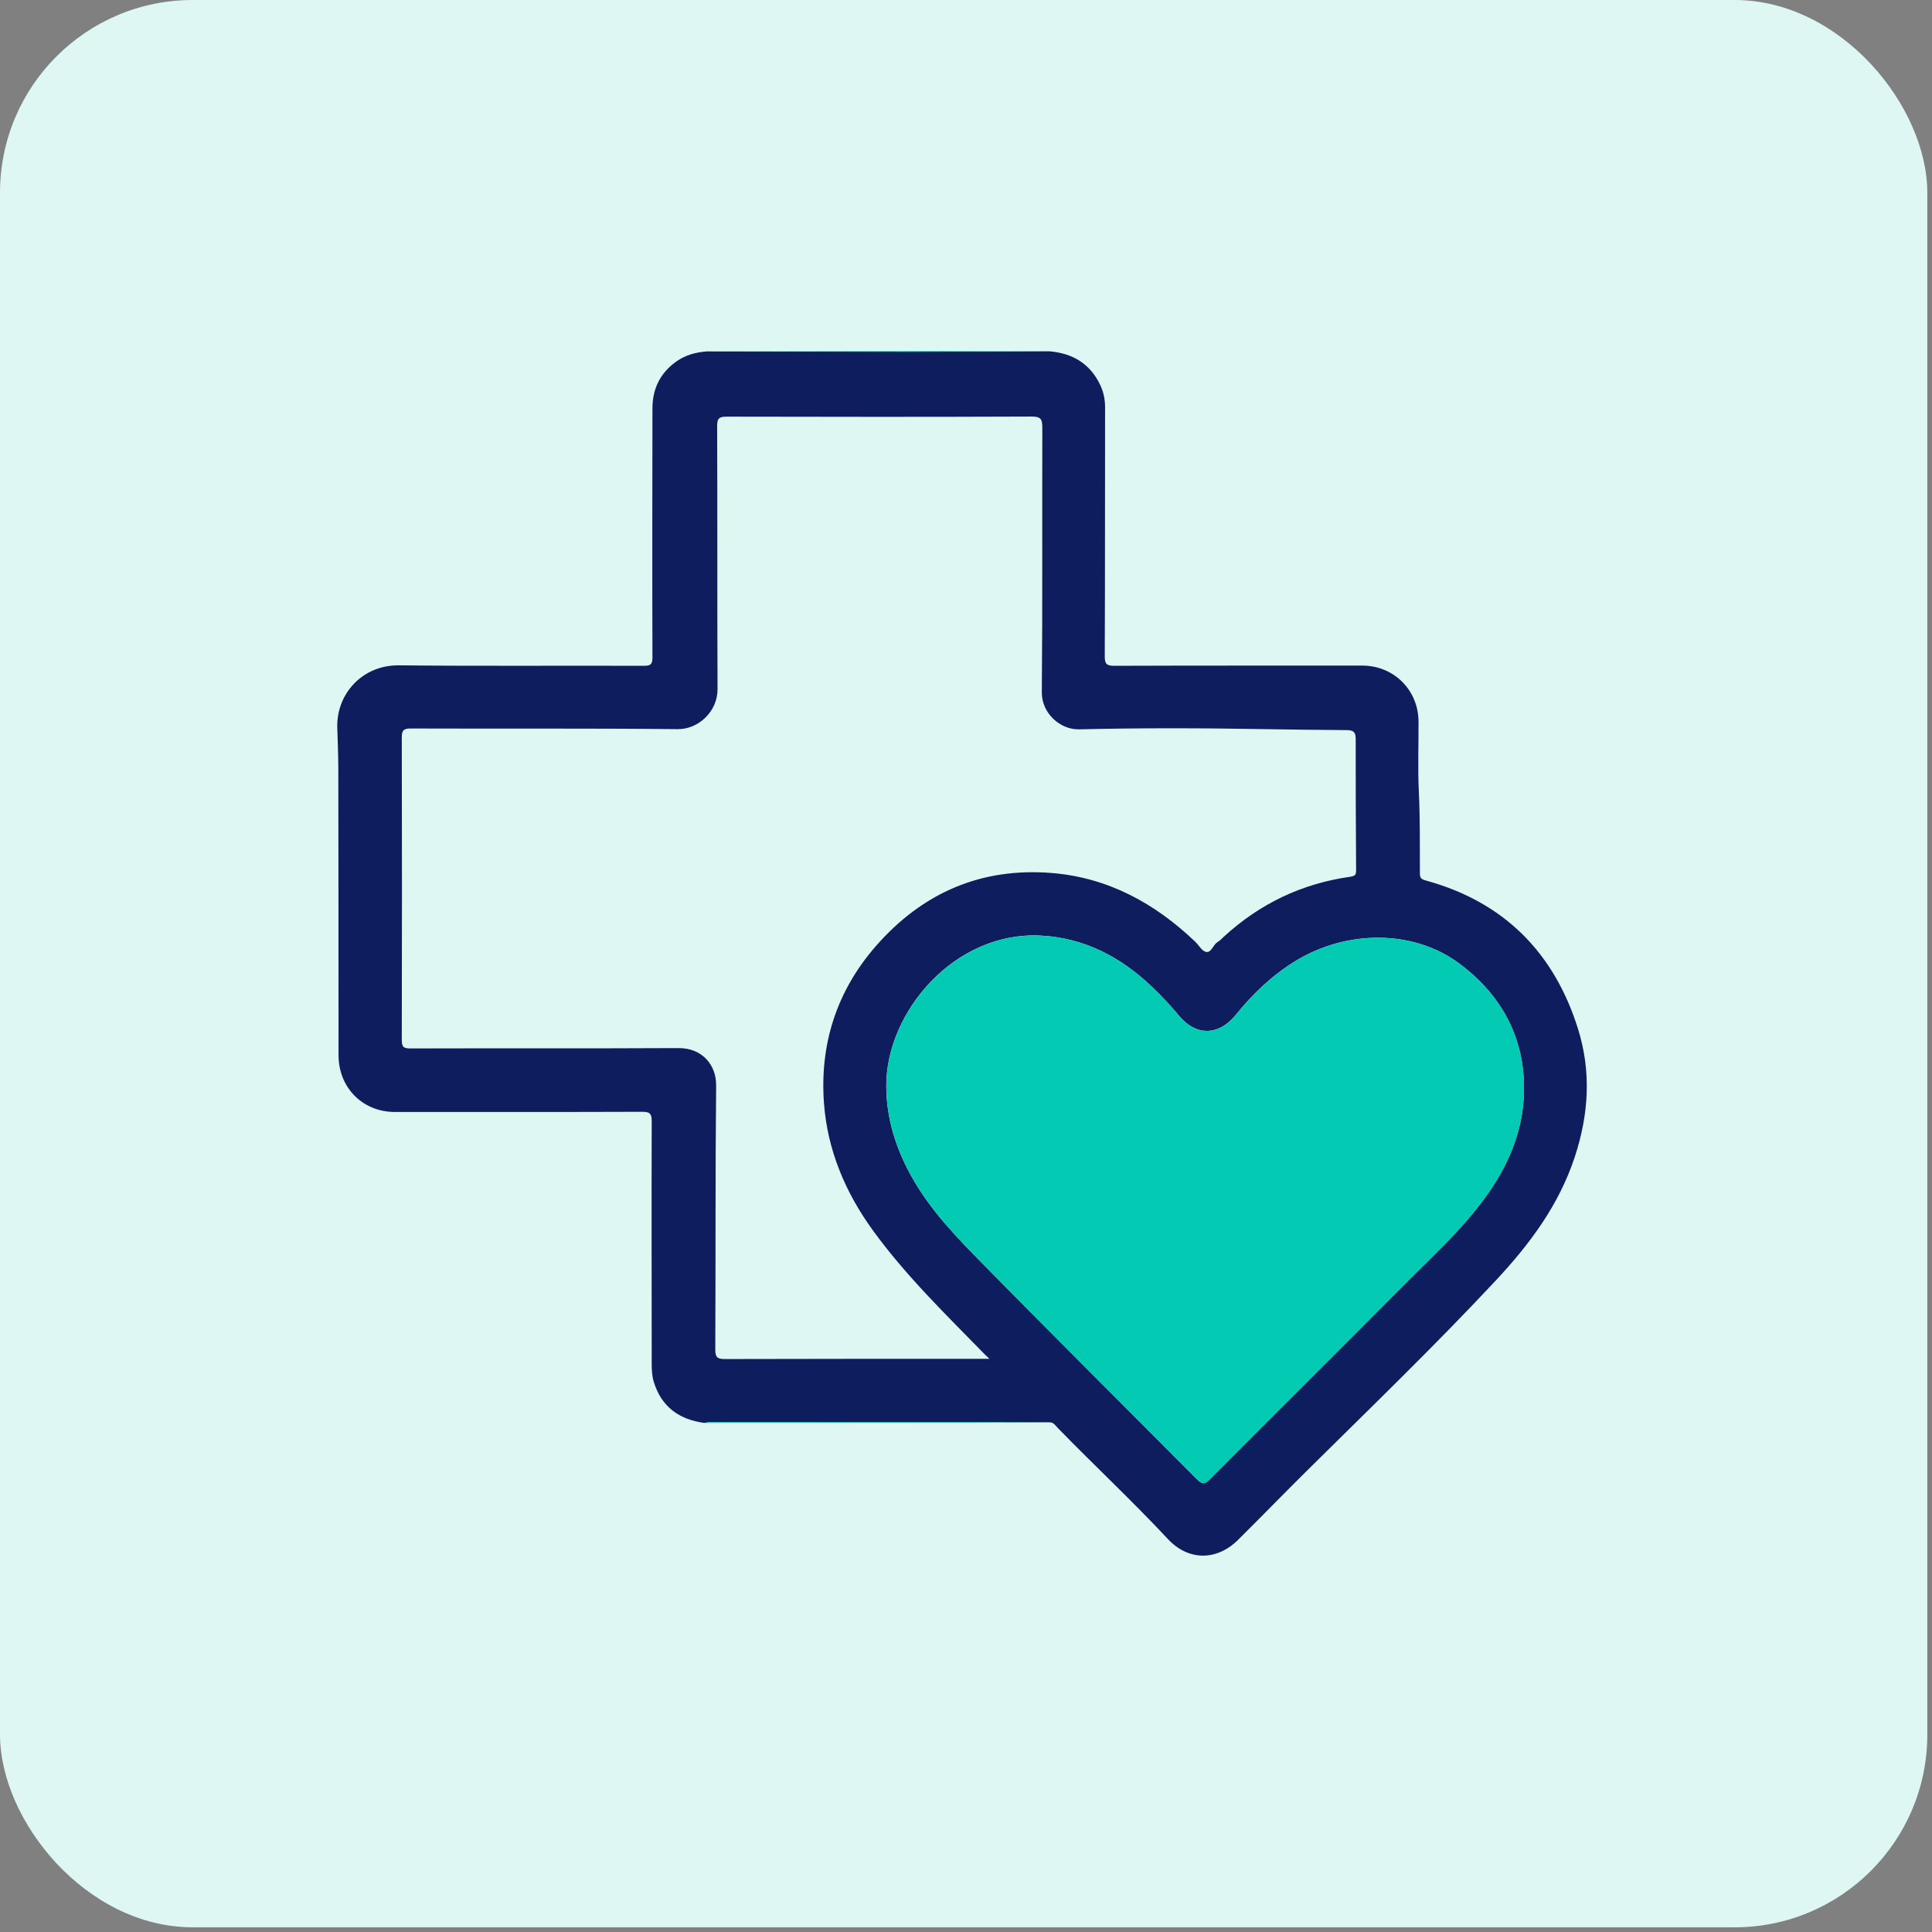
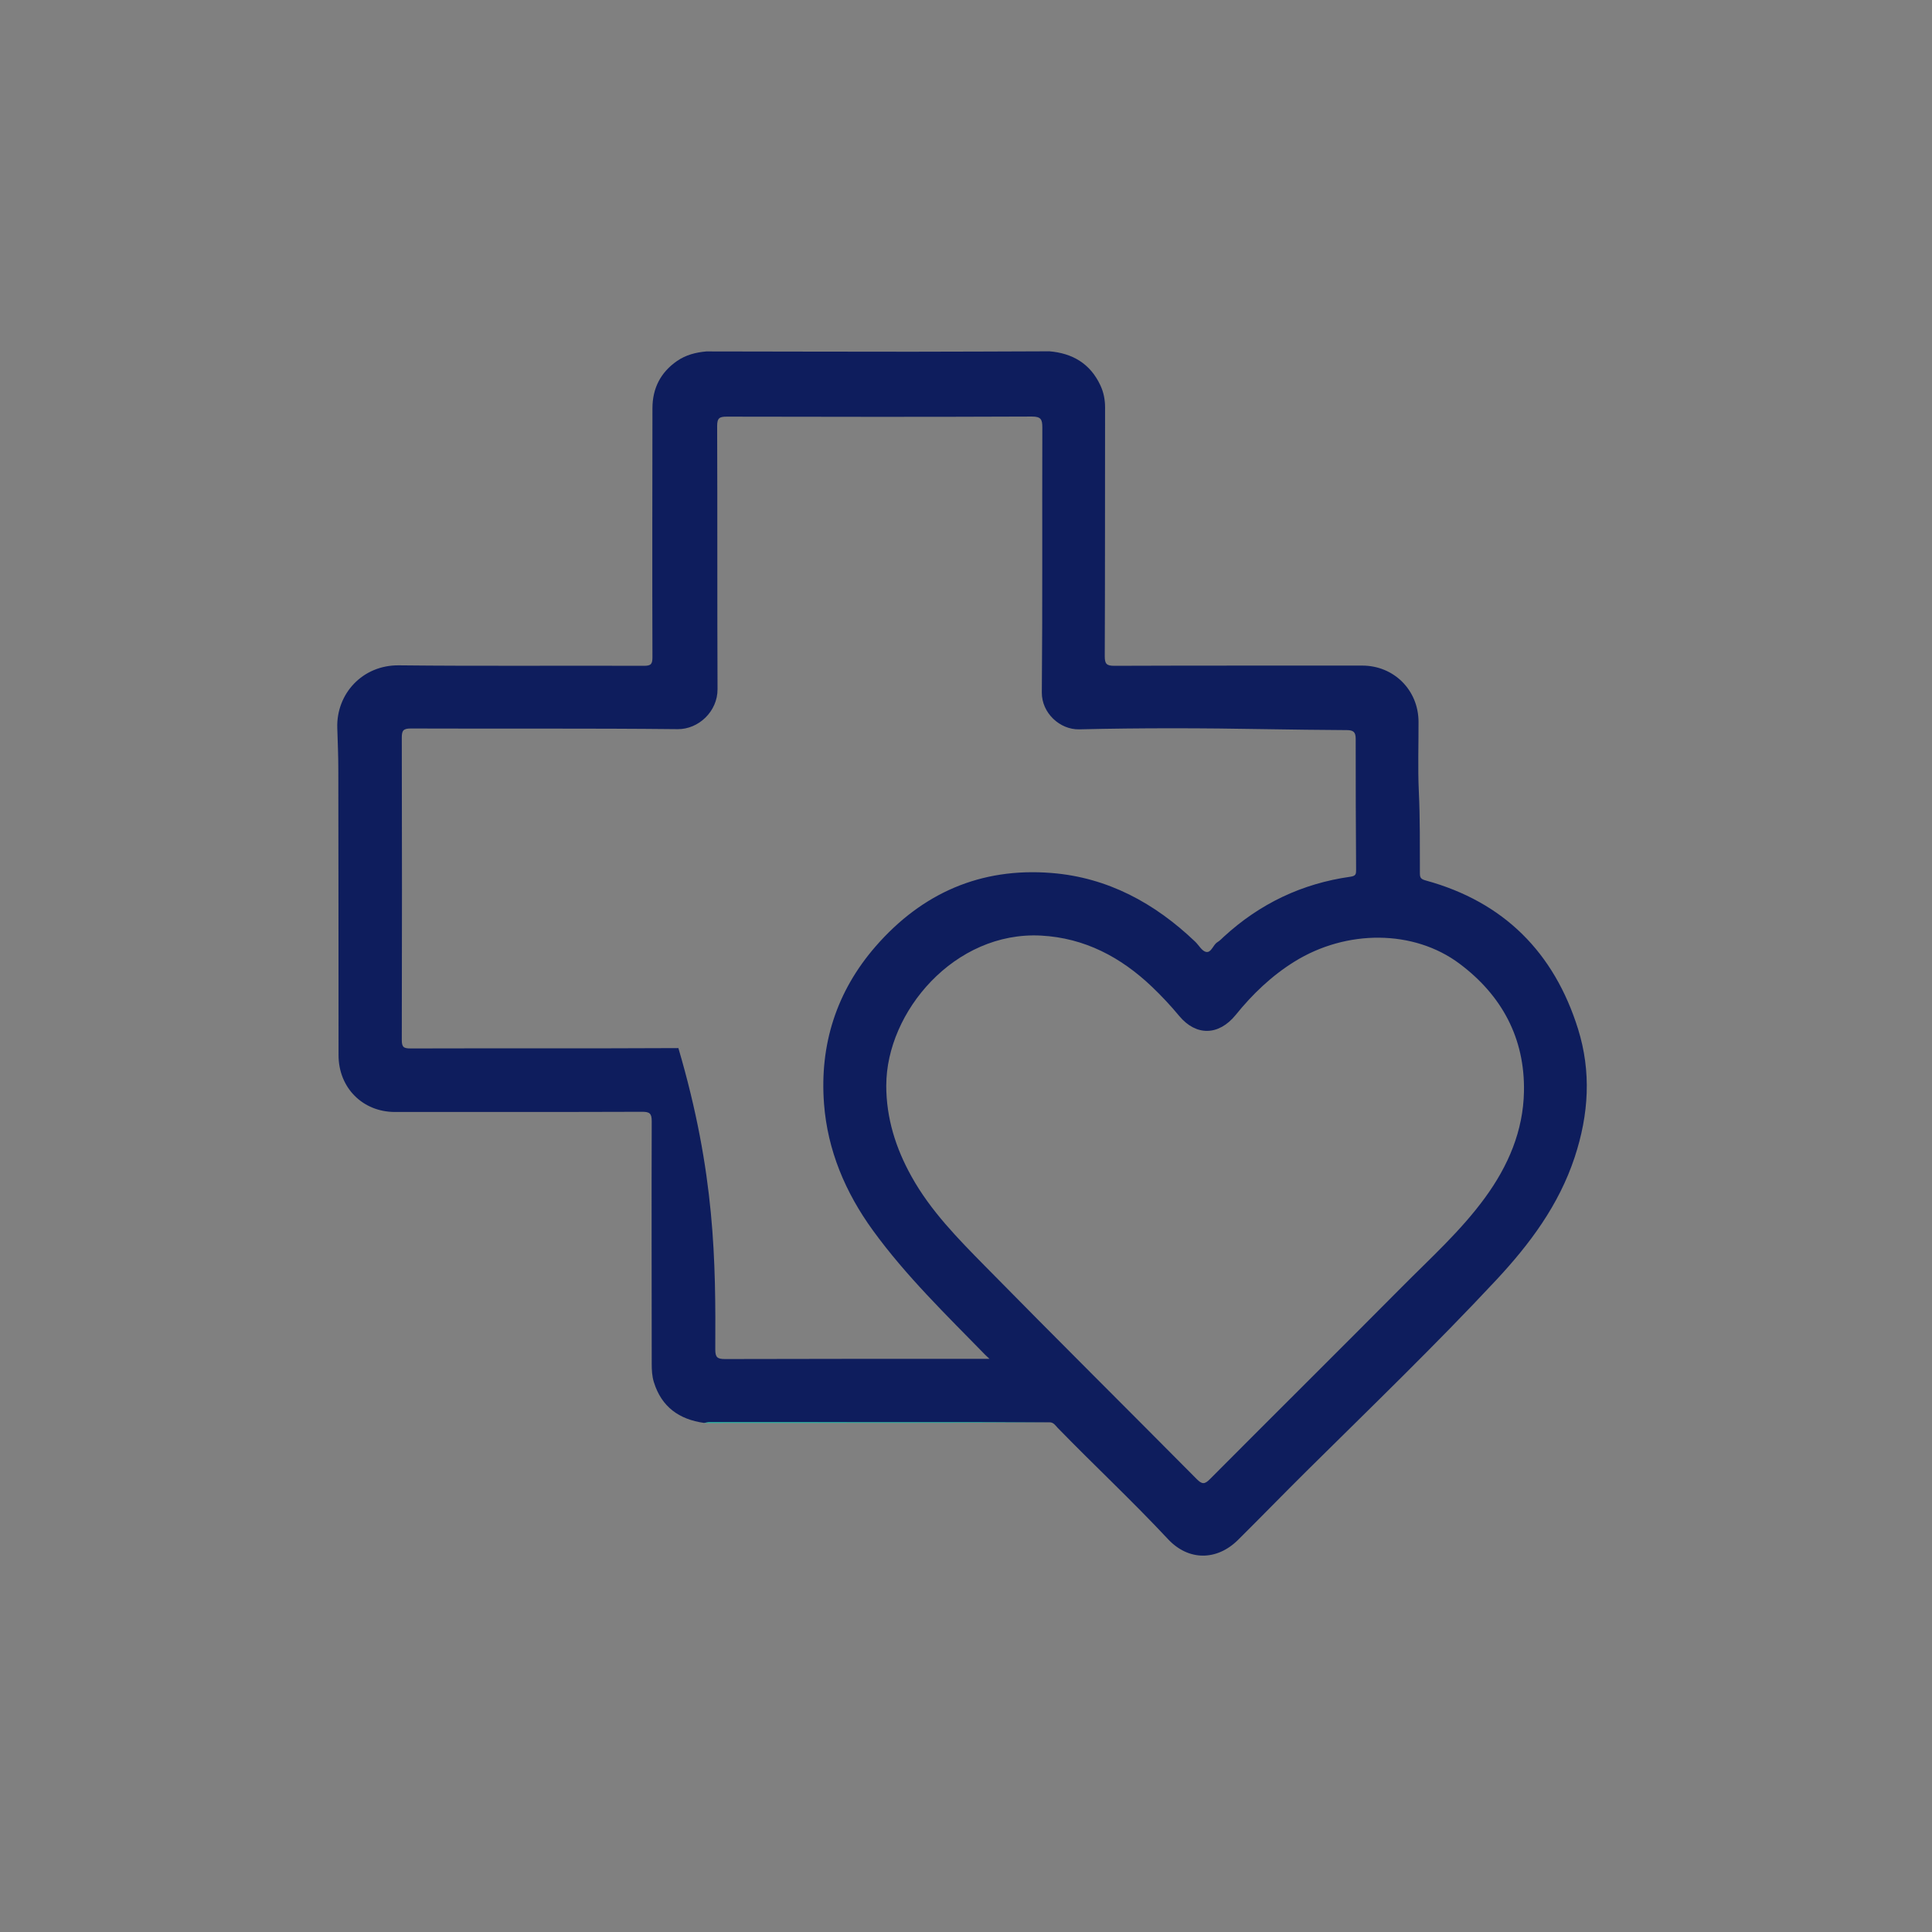
<svg xmlns="http://www.w3.org/2000/svg" width="61" height="61" viewBox="0 0 61 61" fill="none">
  <rect x="0" y="0" width="61" height="61" fill="#808080" stroke="none" />
-   <rect width="60.852" height="60.852" rx="6.085" fill="#DEF7F3" />
  <g clip-path="url(#clip0_12603_21515)">
-     <path d="M33.123 11.091C33.864 11.15 34.427 11.484 34.745 12.171C34.845 12.385 34.891 12.617 34.891 12.861C34.887 15.479 34.892 18.096 34.881 20.714C34.88 20.963 34.938 21.023 35.188 21.022C37.795 21.012 40.403 21.017 43.011 21.015C44.008 21.015 44.785 21.787 44.788 22.79C44.791 23.52 44.763 24.25 44.797 24.978C44.838 25.845 44.829 26.712 44.831 27.578C44.831 27.721 44.871 27.76 45.021 27.801C47.483 28.477 49.071 30.075 49.825 32.49C50.245 33.838 50.166 35.179 49.718 36.538C49.216 38.056 48.298 39.281 47.239 40.417C45.31 42.483 43.275 44.445 41.267 46.433C40.536 47.157 39.82 47.895 39.09 48.619C38.418 49.286 37.522 49.286 36.878 48.596C35.752 47.391 34.547 46.266 33.397 45.085C33.324 45.009 33.264 44.904 33.135 44.907C29.559 44.906 25.981 44.904 22.404 44.904C22.346 44.904 22.287 44.919 22.228 44.926C21.442 44.816 20.887 44.421 20.645 43.639C20.585 43.446 20.577 43.249 20.577 43.05C20.576 40.502 20.569 37.954 20.577 35.406C20.579 35.15 20.508 35.102 20.265 35.103C17.668 35.112 15.069 35.108 12.471 35.109C11.449 35.109 10.689 34.343 10.689 33.315C10.688 30.307 10.687 27.299 10.682 24.291C10.682 23.853 10.662 23.414 10.649 22.976C10.618 21.909 11.441 20.994 12.595 21.007C15.173 21.035 17.751 21.012 20.329 21.022C20.559 21.023 20.6 20.964 20.6 20.746C20.592 18.128 20.596 15.509 20.6 12.892C20.6 12.261 20.858 11.755 21.379 11.396C21.654 11.206 21.971 11.125 22.301 11.096C24.463 11.099 26.625 11.105 28.788 11.105C30.233 11.105 31.678 11.096 33.123 11.092V11.091ZM31.244 42.906C31.172 42.838 31.138 42.808 31.106 42.776C29.872 41.512 28.602 40.283 27.559 38.846C26.689 37.647 26.128 36.317 26.017 34.846C25.876 32.983 26.409 31.302 27.648 29.879C29.114 28.197 30.967 27.384 33.2 27.563C34.976 27.705 36.462 28.515 37.737 29.733C37.852 29.843 37.949 30.029 38.079 30.055C38.249 30.089 38.296 29.834 38.438 29.748C38.514 29.702 38.577 29.635 38.642 29.574C39.779 28.53 41.111 27.896 42.638 27.681C42.813 27.656 42.817 27.593 42.817 27.461C42.809 26.082 42.801 24.703 42.804 23.324C42.804 23.109 42.726 23.054 42.523 23.052C41.665 23.045 40.807 23.038 39.949 23.022C37.991 22.987 36.031 22.981 34.073 23.028C33.468 23.042 32.889 22.514 32.894 21.864C32.919 19.076 32.901 16.288 32.91 13.499C32.91 13.244 32.868 13.152 32.58 13.152C29.372 13.165 26.164 13.163 22.956 13.155C22.716 13.154 22.642 13.196 22.643 13.456C22.654 16.224 22.643 18.993 22.655 21.761C22.658 22.466 22.05 23.029 21.397 23.022C18.589 22.992 15.78 23.012 12.973 23.001C12.729 23 12.685 23.07 12.686 23.296C12.693 26.474 12.694 29.652 12.686 32.83C12.685 33.059 12.742 33.104 12.964 33.103C15.782 33.094 18.601 33.107 21.419 33.092C22.185 33.087 22.618 33.638 22.611 34.271C22.583 37.049 22.598 39.828 22.584 42.606C22.583 42.859 22.651 42.911 22.896 42.91C25.584 42.901 28.272 42.904 30.961 42.904C31.037 42.904 31.113 42.904 31.247 42.904L31.244 42.906ZM27.982 34.27C27.982 35.303 28.281 36.252 28.78 37.147C29.384 38.235 30.251 39.112 31.11 39.985C33.322 42.237 35.564 44.46 37.787 46.702C37.954 46.87 38.037 46.868 38.203 46.7C40.218 44.675 42.248 42.663 44.261 40.635C45.167 39.722 46.129 38.858 46.892 37.809C47.62 36.81 48.094 35.706 48.117 34.463C48.148 32.777 47.417 31.427 46.085 30.429C44.636 29.344 42.51 29.343 40.87 30.362C40.149 30.81 39.548 31.386 39.016 32.044C38.481 32.704 37.766 32.717 37.234 32.08C36.965 31.756 36.68 31.45 36.377 31.161C35.393 30.222 34.247 29.614 32.871 29.54C30.14 29.395 27.984 31.948 27.983 34.27L27.982 34.27Z" fill="#0E1D5D" />
+     <path d="M33.123 11.091C33.864 11.15 34.427 11.484 34.745 12.171C34.845 12.385 34.891 12.617 34.891 12.861C34.887 15.479 34.892 18.096 34.881 20.714C34.88 20.963 34.938 21.023 35.188 21.022C37.795 21.012 40.403 21.017 43.011 21.015C44.008 21.015 44.785 21.787 44.788 22.79C44.791 23.52 44.763 24.25 44.797 24.978C44.838 25.845 44.829 26.712 44.831 27.578C44.831 27.721 44.871 27.76 45.021 27.801C47.483 28.477 49.071 30.075 49.825 32.49C50.245 33.838 50.166 35.179 49.718 36.538C49.216 38.056 48.298 39.281 47.239 40.417C45.31 42.483 43.275 44.445 41.267 46.433C40.536 47.157 39.82 47.895 39.09 48.619C38.418 49.286 37.522 49.286 36.878 48.596C35.752 47.391 34.547 46.266 33.397 45.085C33.324 45.009 33.264 44.904 33.135 44.907C29.559 44.906 25.981 44.904 22.404 44.904C22.346 44.904 22.287 44.919 22.228 44.926C21.442 44.816 20.887 44.421 20.645 43.639C20.585 43.446 20.577 43.249 20.577 43.05C20.576 40.502 20.569 37.954 20.577 35.406C20.579 35.15 20.508 35.102 20.265 35.103C17.668 35.112 15.069 35.108 12.471 35.109C11.449 35.109 10.689 34.343 10.689 33.315C10.688 30.307 10.687 27.299 10.682 24.291C10.682 23.853 10.662 23.414 10.649 22.976C10.618 21.909 11.441 20.994 12.595 21.007C15.173 21.035 17.751 21.012 20.329 21.022C20.559 21.023 20.6 20.964 20.6 20.746C20.592 18.128 20.596 15.509 20.6 12.892C20.6 12.261 20.858 11.755 21.379 11.396C21.654 11.206 21.971 11.125 22.301 11.096C24.463 11.099 26.625 11.105 28.788 11.105C30.233 11.105 31.678 11.096 33.123 11.092V11.091ZM31.244 42.906C31.172 42.838 31.138 42.808 31.106 42.776C29.872 41.512 28.602 40.283 27.559 38.846C26.689 37.647 26.128 36.317 26.017 34.846C25.876 32.983 26.409 31.302 27.648 29.879C29.114 28.197 30.967 27.384 33.2 27.563C34.976 27.705 36.462 28.515 37.737 29.733C37.852 29.843 37.949 30.029 38.079 30.055C38.249 30.089 38.296 29.834 38.438 29.748C38.514 29.702 38.577 29.635 38.642 29.574C39.779 28.53 41.111 27.896 42.638 27.681C42.813 27.656 42.817 27.593 42.817 27.461C42.809 26.082 42.801 24.703 42.804 23.324C42.804 23.109 42.726 23.054 42.523 23.052C41.665 23.045 40.807 23.038 39.949 23.022C37.991 22.987 36.031 22.981 34.073 23.028C33.468 23.042 32.889 22.514 32.894 21.864C32.919 19.076 32.901 16.288 32.91 13.499C32.91 13.244 32.868 13.152 32.58 13.152C29.372 13.165 26.164 13.163 22.956 13.155C22.716 13.154 22.642 13.196 22.643 13.456C22.654 16.224 22.643 18.993 22.655 21.761C22.658 22.466 22.05 23.029 21.397 23.022C18.589 22.992 15.78 23.012 12.973 23.001C12.729 23 12.685 23.07 12.686 23.296C12.693 26.474 12.694 29.652 12.686 32.83C12.685 33.059 12.742 33.104 12.964 33.103C15.782 33.094 18.601 33.107 21.419 33.092C22.583 37.049 22.598 39.828 22.584 42.606C22.583 42.859 22.651 42.911 22.896 42.91C25.584 42.901 28.272 42.904 30.961 42.904C31.037 42.904 31.113 42.904 31.247 42.904L31.244 42.906ZM27.982 34.27C27.982 35.303 28.281 36.252 28.78 37.147C29.384 38.235 30.251 39.112 31.11 39.985C33.322 42.237 35.564 44.46 37.787 46.702C37.954 46.87 38.037 46.868 38.203 46.7C40.218 44.675 42.248 42.663 44.261 40.635C45.167 39.722 46.129 38.858 46.892 37.809C47.62 36.81 48.094 35.706 48.117 34.463C48.148 32.777 47.417 31.427 46.085 30.429C44.636 29.344 42.51 29.343 40.87 30.362C40.149 30.81 39.548 31.386 39.016 32.044C38.481 32.704 37.766 32.717 37.234 32.08C36.965 31.756 36.68 31.45 36.377 31.161C35.393 30.222 34.247 29.614 32.871 29.54C30.14 29.395 27.984 31.948 27.983 34.27L27.982 34.27Z" fill="#0E1D5D" />
    <path d="M22.234 44.928C22.293 44.92 22.352 44.905 22.411 44.905C25.988 44.905 29.564 44.907 33.141 44.909C32.022 44.914 30.904 44.923 29.786 44.924C27.269 44.927 24.752 44.927 22.234 44.928Z" fill="#03CBB3" />
-     <path d="M33.119 11.092C31.674 11.096 30.229 11.104 28.784 11.104C26.621 11.104 24.459 11.099 22.297 11.096C24.546 11.092 26.794 11.086 29.043 11.084C30.401 11.083 31.761 11.089 33.119 11.092H33.119Z" fill="#03CBB3" />
-     <path d="M27.985 34.271C27.986 31.95 30.142 29.397 32.873 29.542C34.249 29.615 35.395 30.224 36.379 31.162C36.682 31.451 36.967 31.759 37.236 32.081C37.768 32.719 38.483 32.706 39.017 32.046C39.55 31.388 40.151 30.812 40.871 30.364C42.511 29.345 44.639 29.346 46.087 30.431C47.419 31.429 48.15 32.778 48.119 34.464C48.096 35.707 47.622 36.811 46.894 37.811C46.131 38.859 45.169 39.723 44.263 40.637C42.25 42.666 40.22 44.676 38.205 46.702C38.038 46.869 37.956 46.872 37.789 46.703C35.566 44.462 33.324 42.238 31.111 39.987C30.252 39.113 29.386 38.236 28.782 37.149C28.284 36.253 27.984 35.305 27.984 34.272L27.985 34.271Z" fill="#03CBB3" />
  </g>
  <defs>
    <clipPath id="clip0_12603_21515">
      <rect width="39.452" height="38.033" fill="white" transform="translate(10.648 11.084)" />
    </clipPath>
  </defs>
</svg>